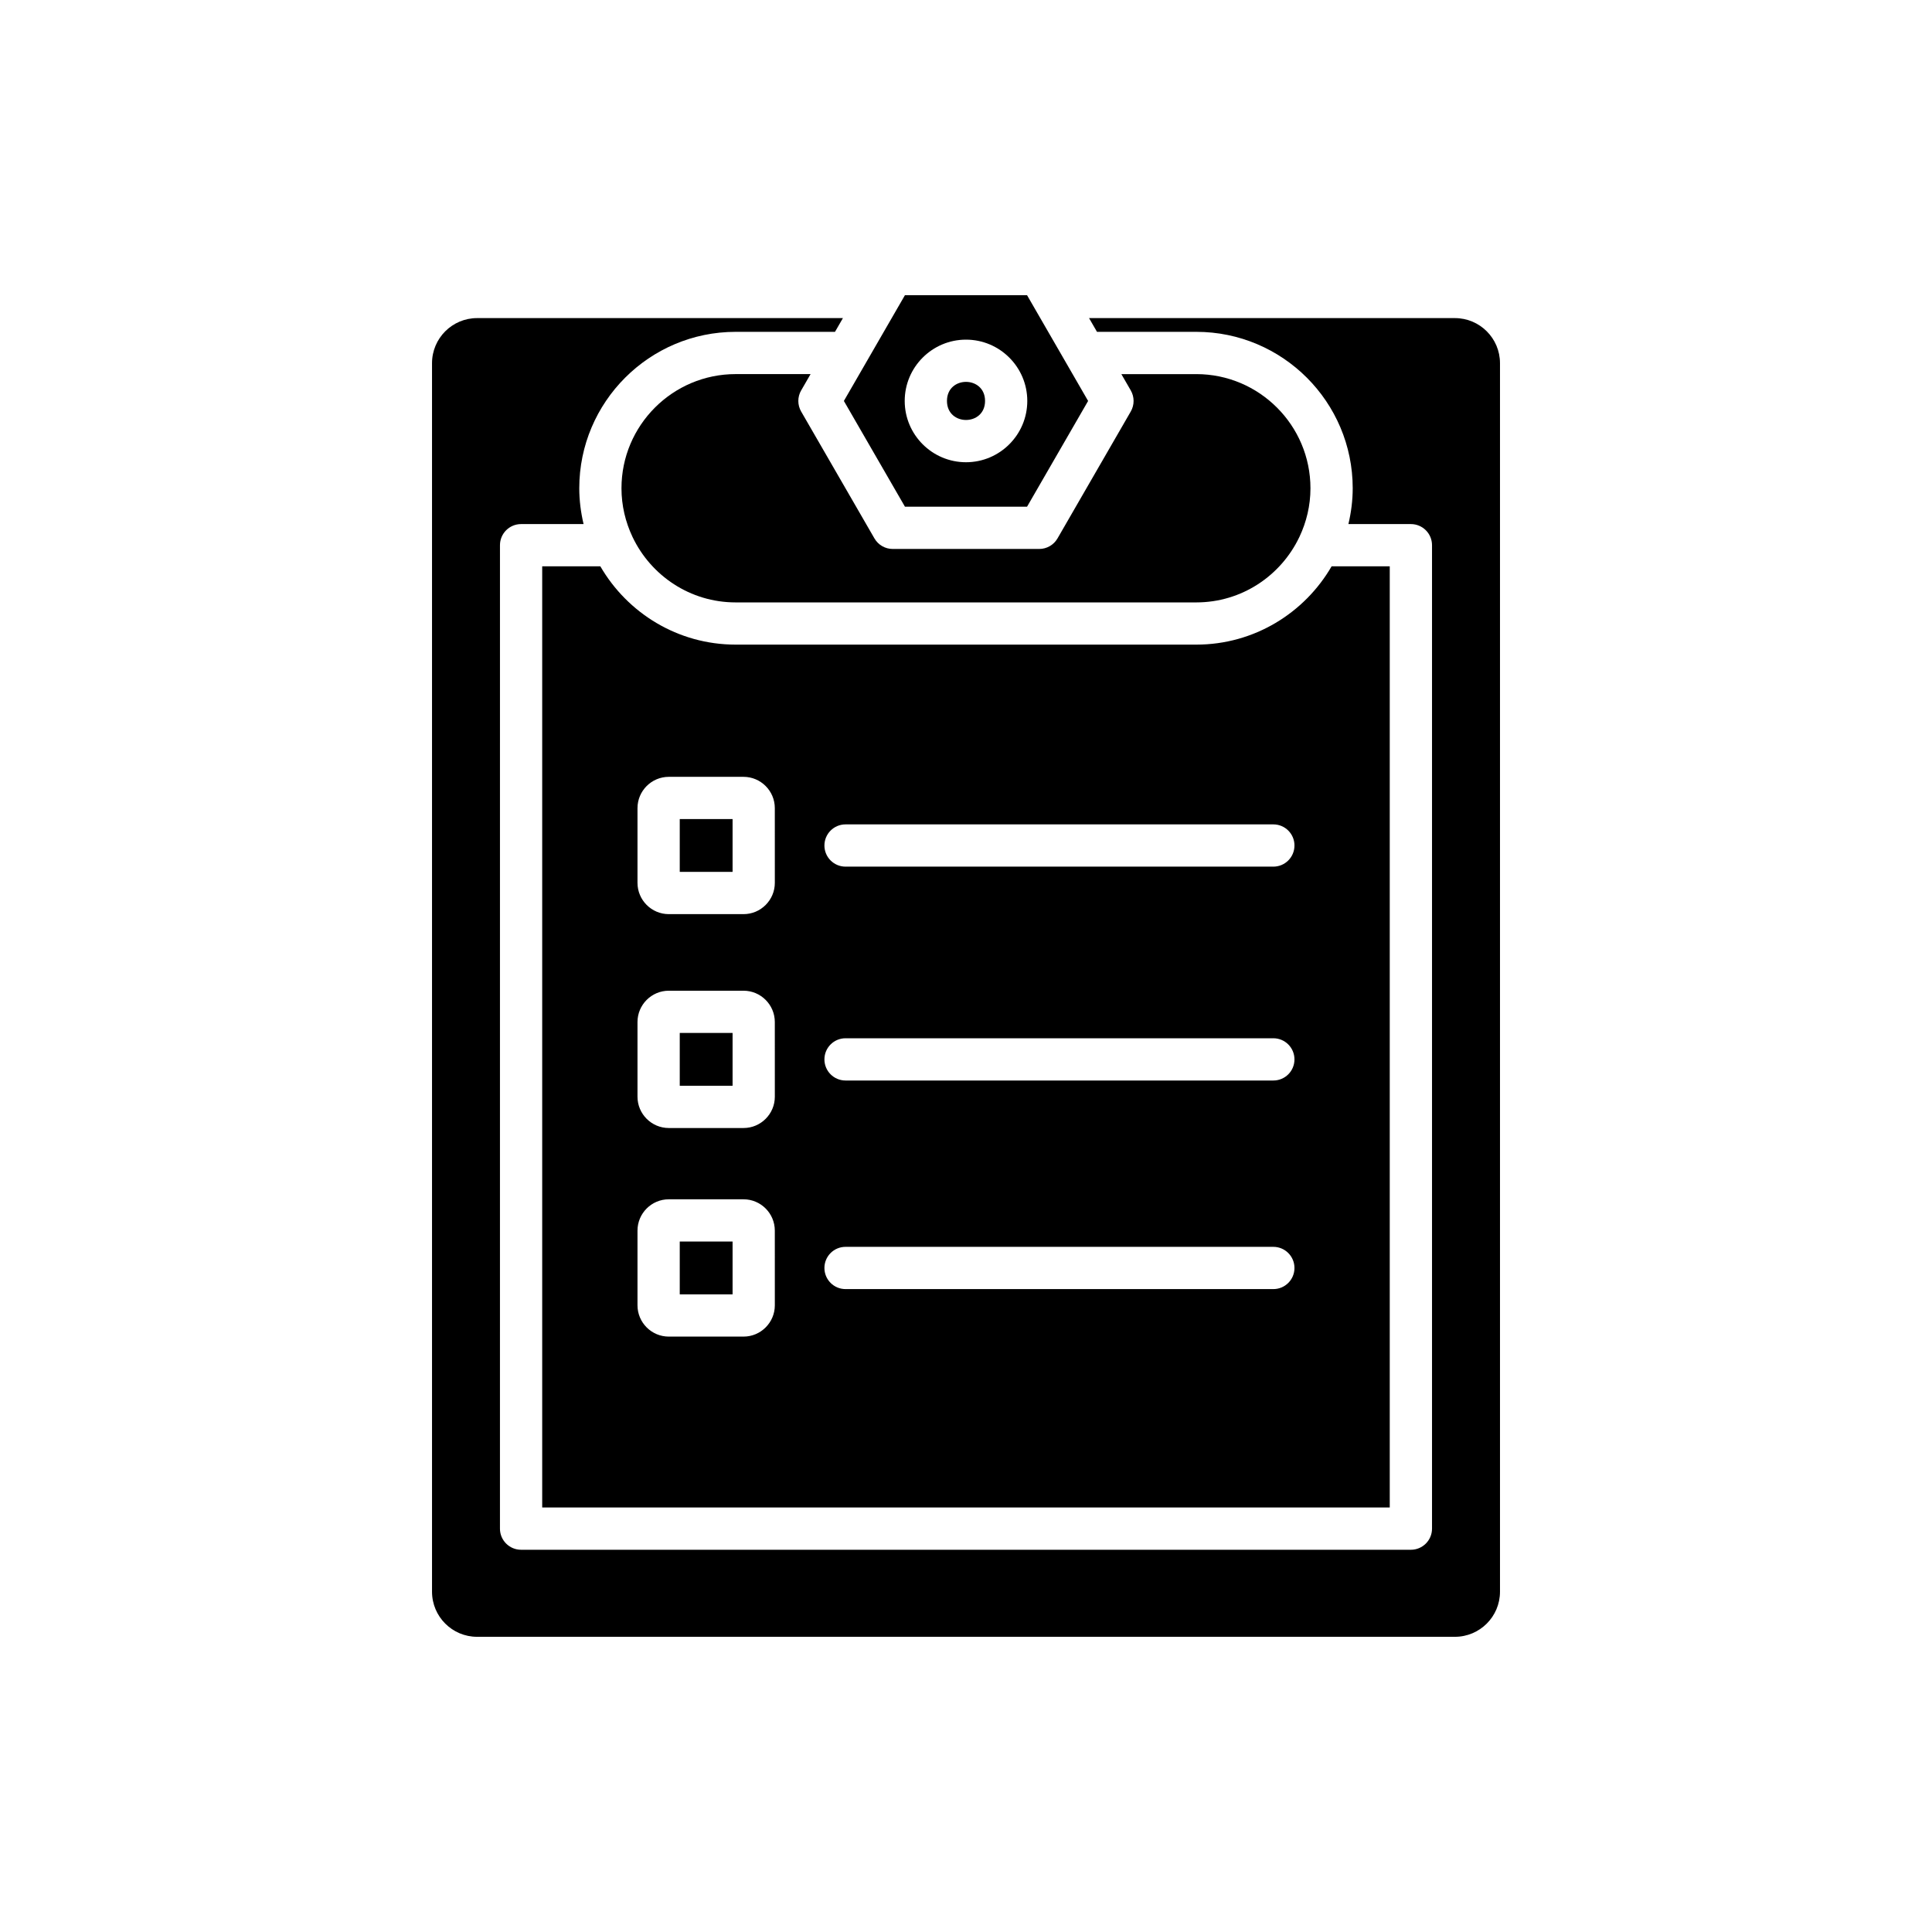
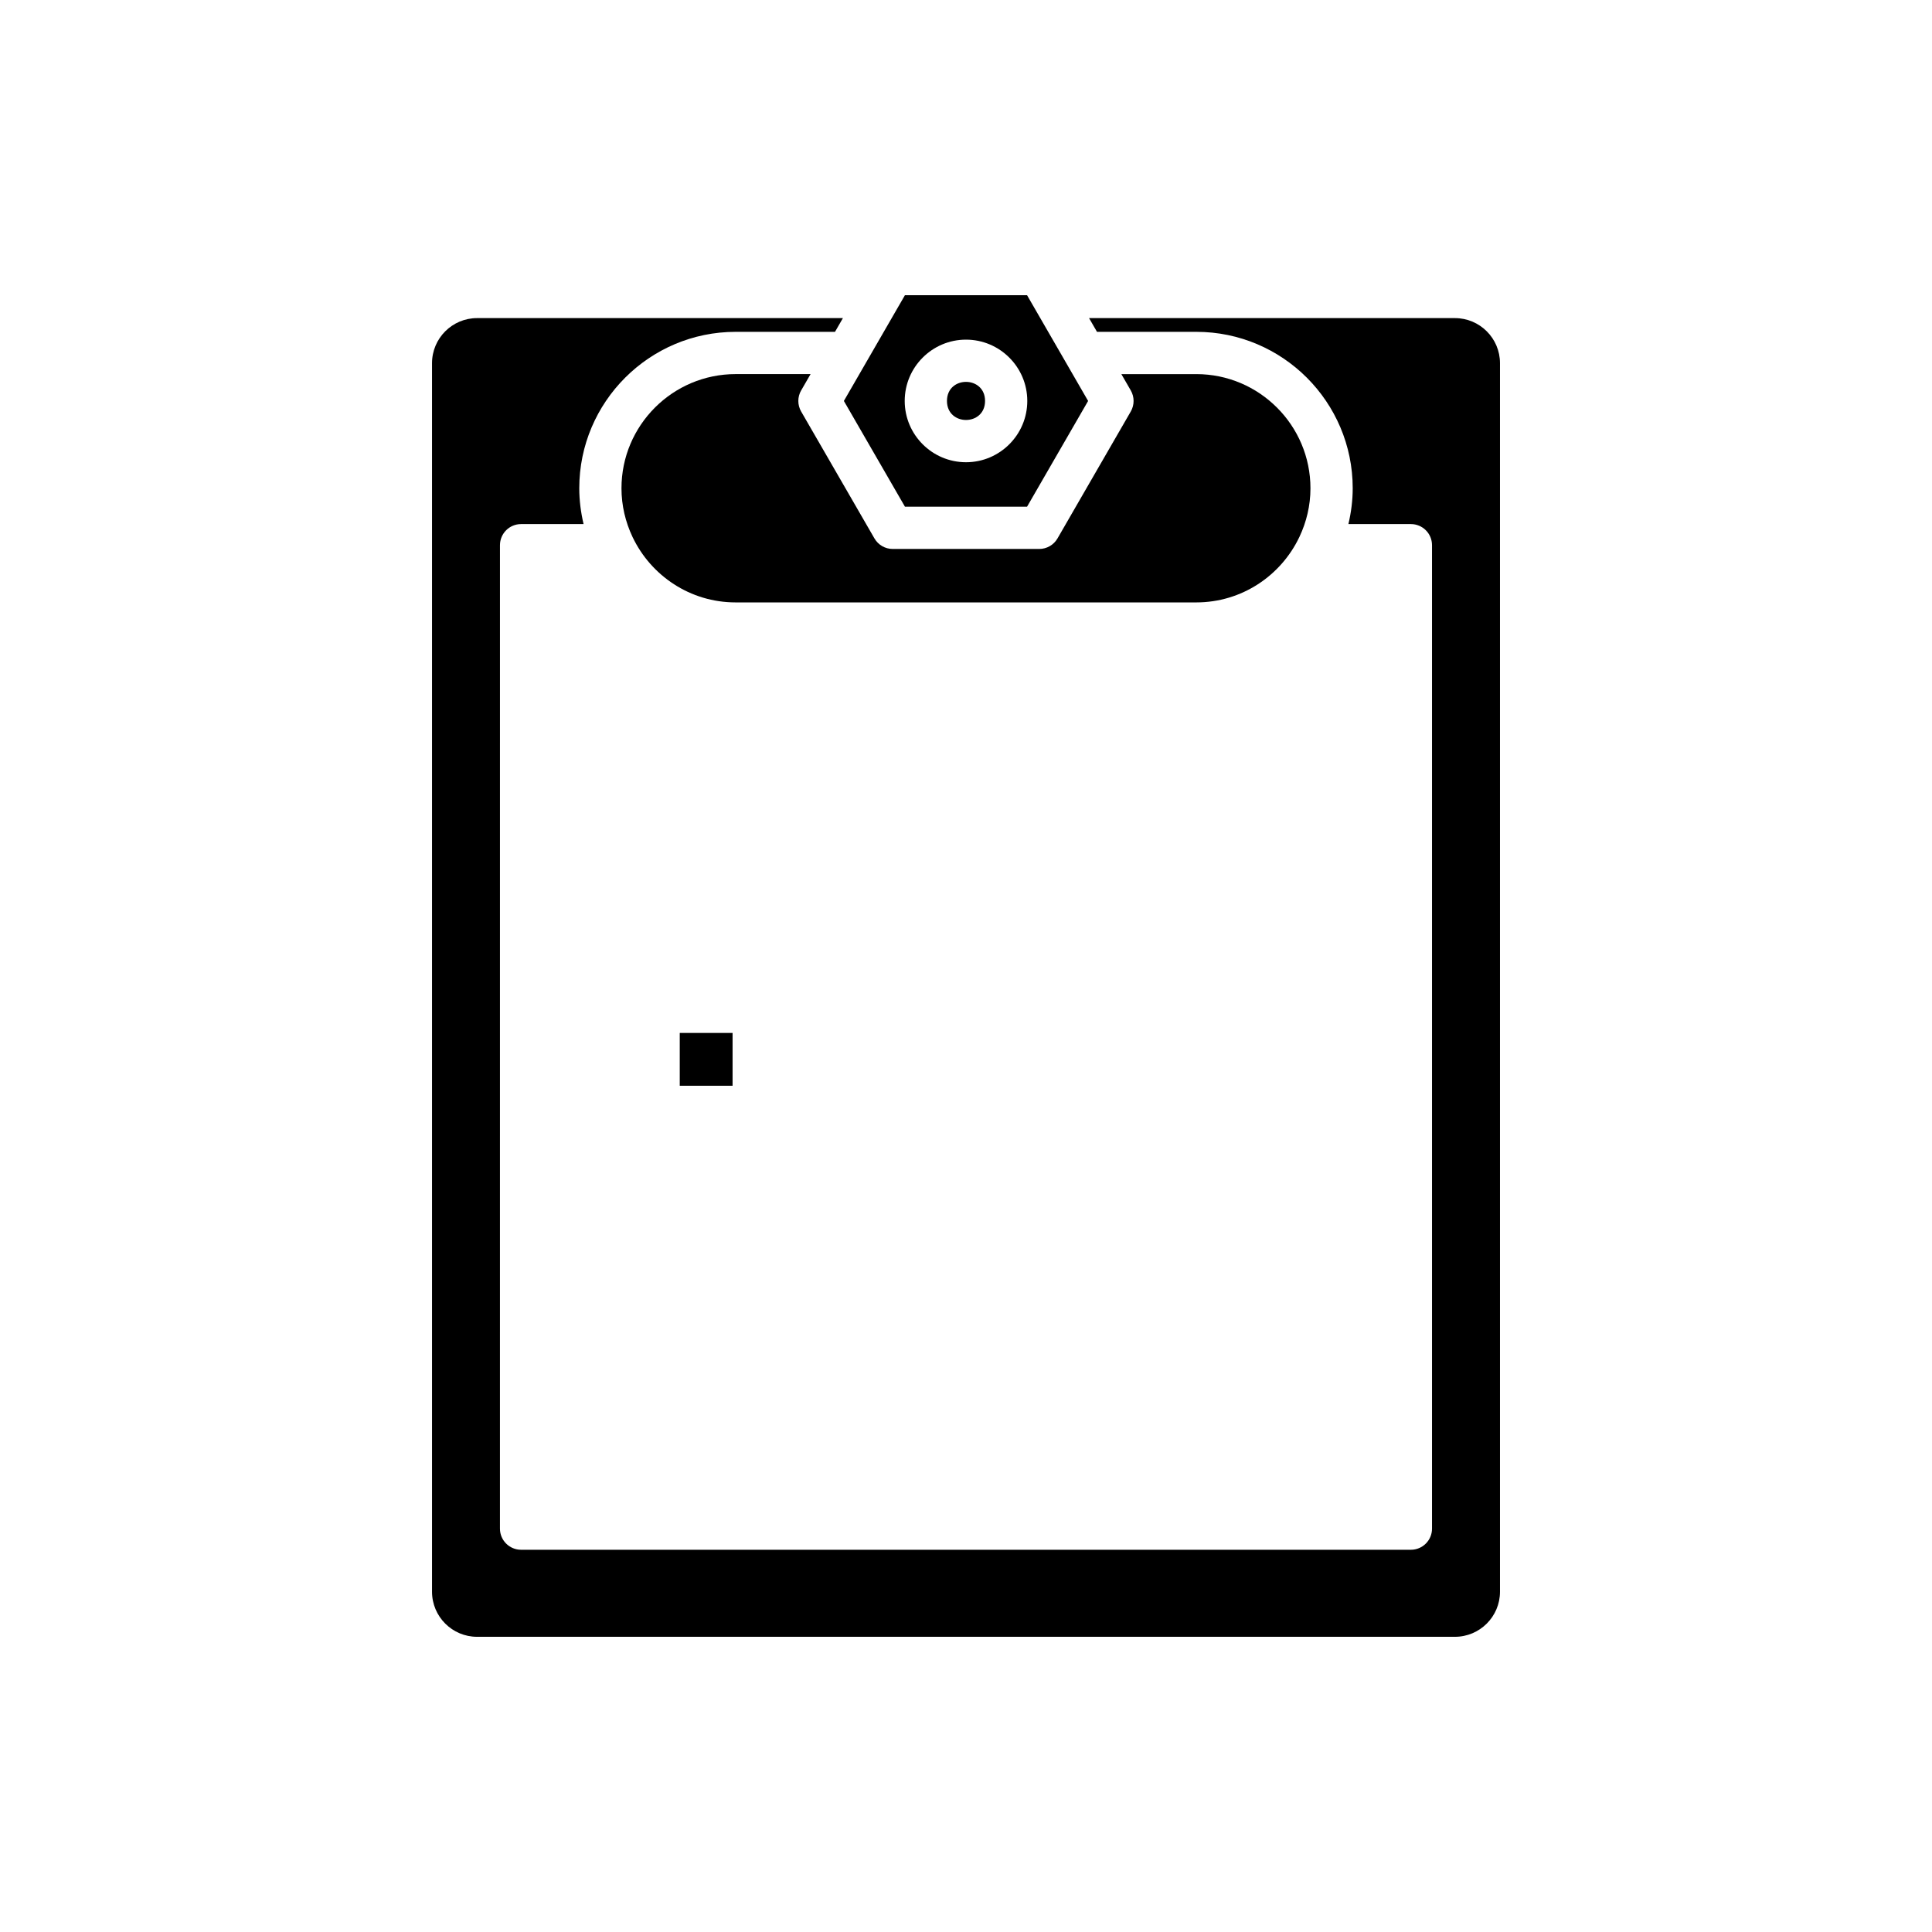
<svg xmlns="http://www.w3.org/2000/svg" fill="#000000" width="800px" height="800px" version="1.1" viewBox="144 144 512 512">
  <g>
    <path d="m356.32 247.46 2.492-4.32h-19.867c-16.68 0-30.246 13.574-30.246 30.254 0 4.594 1.059 8.934 2.898 12.84 0.02 0.043 0.043 0.082 0.059 0.125 4.867 10.199 15.25 17.285 27.289 17.285h122.09c12.035 0 22.422-7.082 27.289-17.285 0.02-0.043 0.039-0.078 0.059-0.121 1.84-3.902 2.902-8.246 2.902-12.84 0-16.68-13.57-30.254-30.246-30.254h-19.867l2.492 4.316c1 1.73 1 3.863 0 5.598l-19.41 33.621c-1 1.734-2.848 2.801-4.848 2.801h-38.824c-2 0-3.848-1.066-4.848-2.801l-19.418-33.621c-1-1.734-1-3.867 0-5.598z" />
    <path d="m529.56 228.3h-96.949l2.102 3.641h26.328c22.852 0 41.441 18.594 41.441 41.449 0 3.269-0.422 6.441-1.141 9.496h16.559c3.094 0 5.598 2.504 5.598 5.598v260.62c0 3.094-2.504 5.598-5.598 5.598h-235.81c-3.094 0-5.598-2.504-5.598-5.598l0.004-260.62c0-3.094 2.504-5.598 5.598-5.598h16.559c-0.719-3.055-1.141-6.223-1.141-9.496 0-22.855 18.594-41.449 41.441-41.449h26.328l2.102-3.641h-96.957c-6.582 0-11.938 5.356-11.938 11.945v325.58c0 6.586 5.356 11.945 11.938 11.945h259.14c6.586 0 11.945-5.356 11.945-11.945v-325.58c0-6.59-5.356-11.945-11.945-11.945z" />
    <path d="m405.05 250.25c0 6.731-10.094 6.731-10.094 0 0-6.731 10.094-6.731 10.094 0" />
    <path d="m416.18 278.28 16.18-28.023-16.18-28.027h-32.363l-16.18 28.027 16.184 28.023zm-16.18-44.27c8.953 0 16.242 7.285 16.242 16.246 0 8.953-7.285 16.242-16.242 16.242s-16.242-7.285-16.242-16.242c0-8.961 7.285-16.246 16.242-16.246z" />
    <path d="m324.14 417.74h14v13.996h-14z" />
-     <path d="m324.14 473.02h14v13.996h-14z" />
-     <path d="m324.14 361.06h14v13.996h-14z" />
-     <path d="m338.95 314.83c-15.312 0-28.68-8.367-35.855-20.75h-15.406v249.42h224.61v-249.42h-15.406c-7.176 12.383-20.543 20.75-35.852 20.75zm10.387 175.09c0 4.57-3.723 8.293-8.293 8.293h-19.809c-4.57 0-8.293-3.723-8.293-8.293v-19.801c0-4.57 3.723-8.293 8.293-8.293h19.805c4.57 0 8.293 3.723 8.293 8.293zm0-55.277c0 4.57-3.723 8.293-8.293 8.293h-19.809c-4.57 0-8.293-3.723-8.293-8.293v-19.801c0-4.57 3.723-8.293 8.293-8.293h19.805c4.57 0 8.293 3.723 8.293 8.293zm0-56.68c0 4.57-3.723 8.293-8.293 8.293h-19.809c-4.57 0-8.293-3.723-8.293-8.293v-19.801c0-4.57 3.723-8.293 8.293-8.293h19.805c4.57 0 8.293 3.723 8.293 8.293zm132.11 107.66h-113.37c-3.094 0-5.598-2.504-5.598-5.598s2.504-5.598 5.598-5.598h113.37c3.094 0 5.598 2.504 5.598 5.598 0.004 3.094-2.5 5.598-5.594 5.598zm0-55.277h-113.37c-3.094 0-5.598-2.504-5.598-5.598s2.504-5.598 5.598-5.598h113.37c3.094 0 5.598 2.504 5.598 5.598 0.004 3.094-2.5 5.598-5.594 5.598zm5.598-62.277c0 3.094-2.504 5.598-5.598 5.598h-113.37c-3.094 0-5.598-2.504-5.598-5.598s2.504-5.598 5.598-5.598h113.37c3.098 0 5.602 2.504 5.602 5.598z" />
  </g>
</svg>